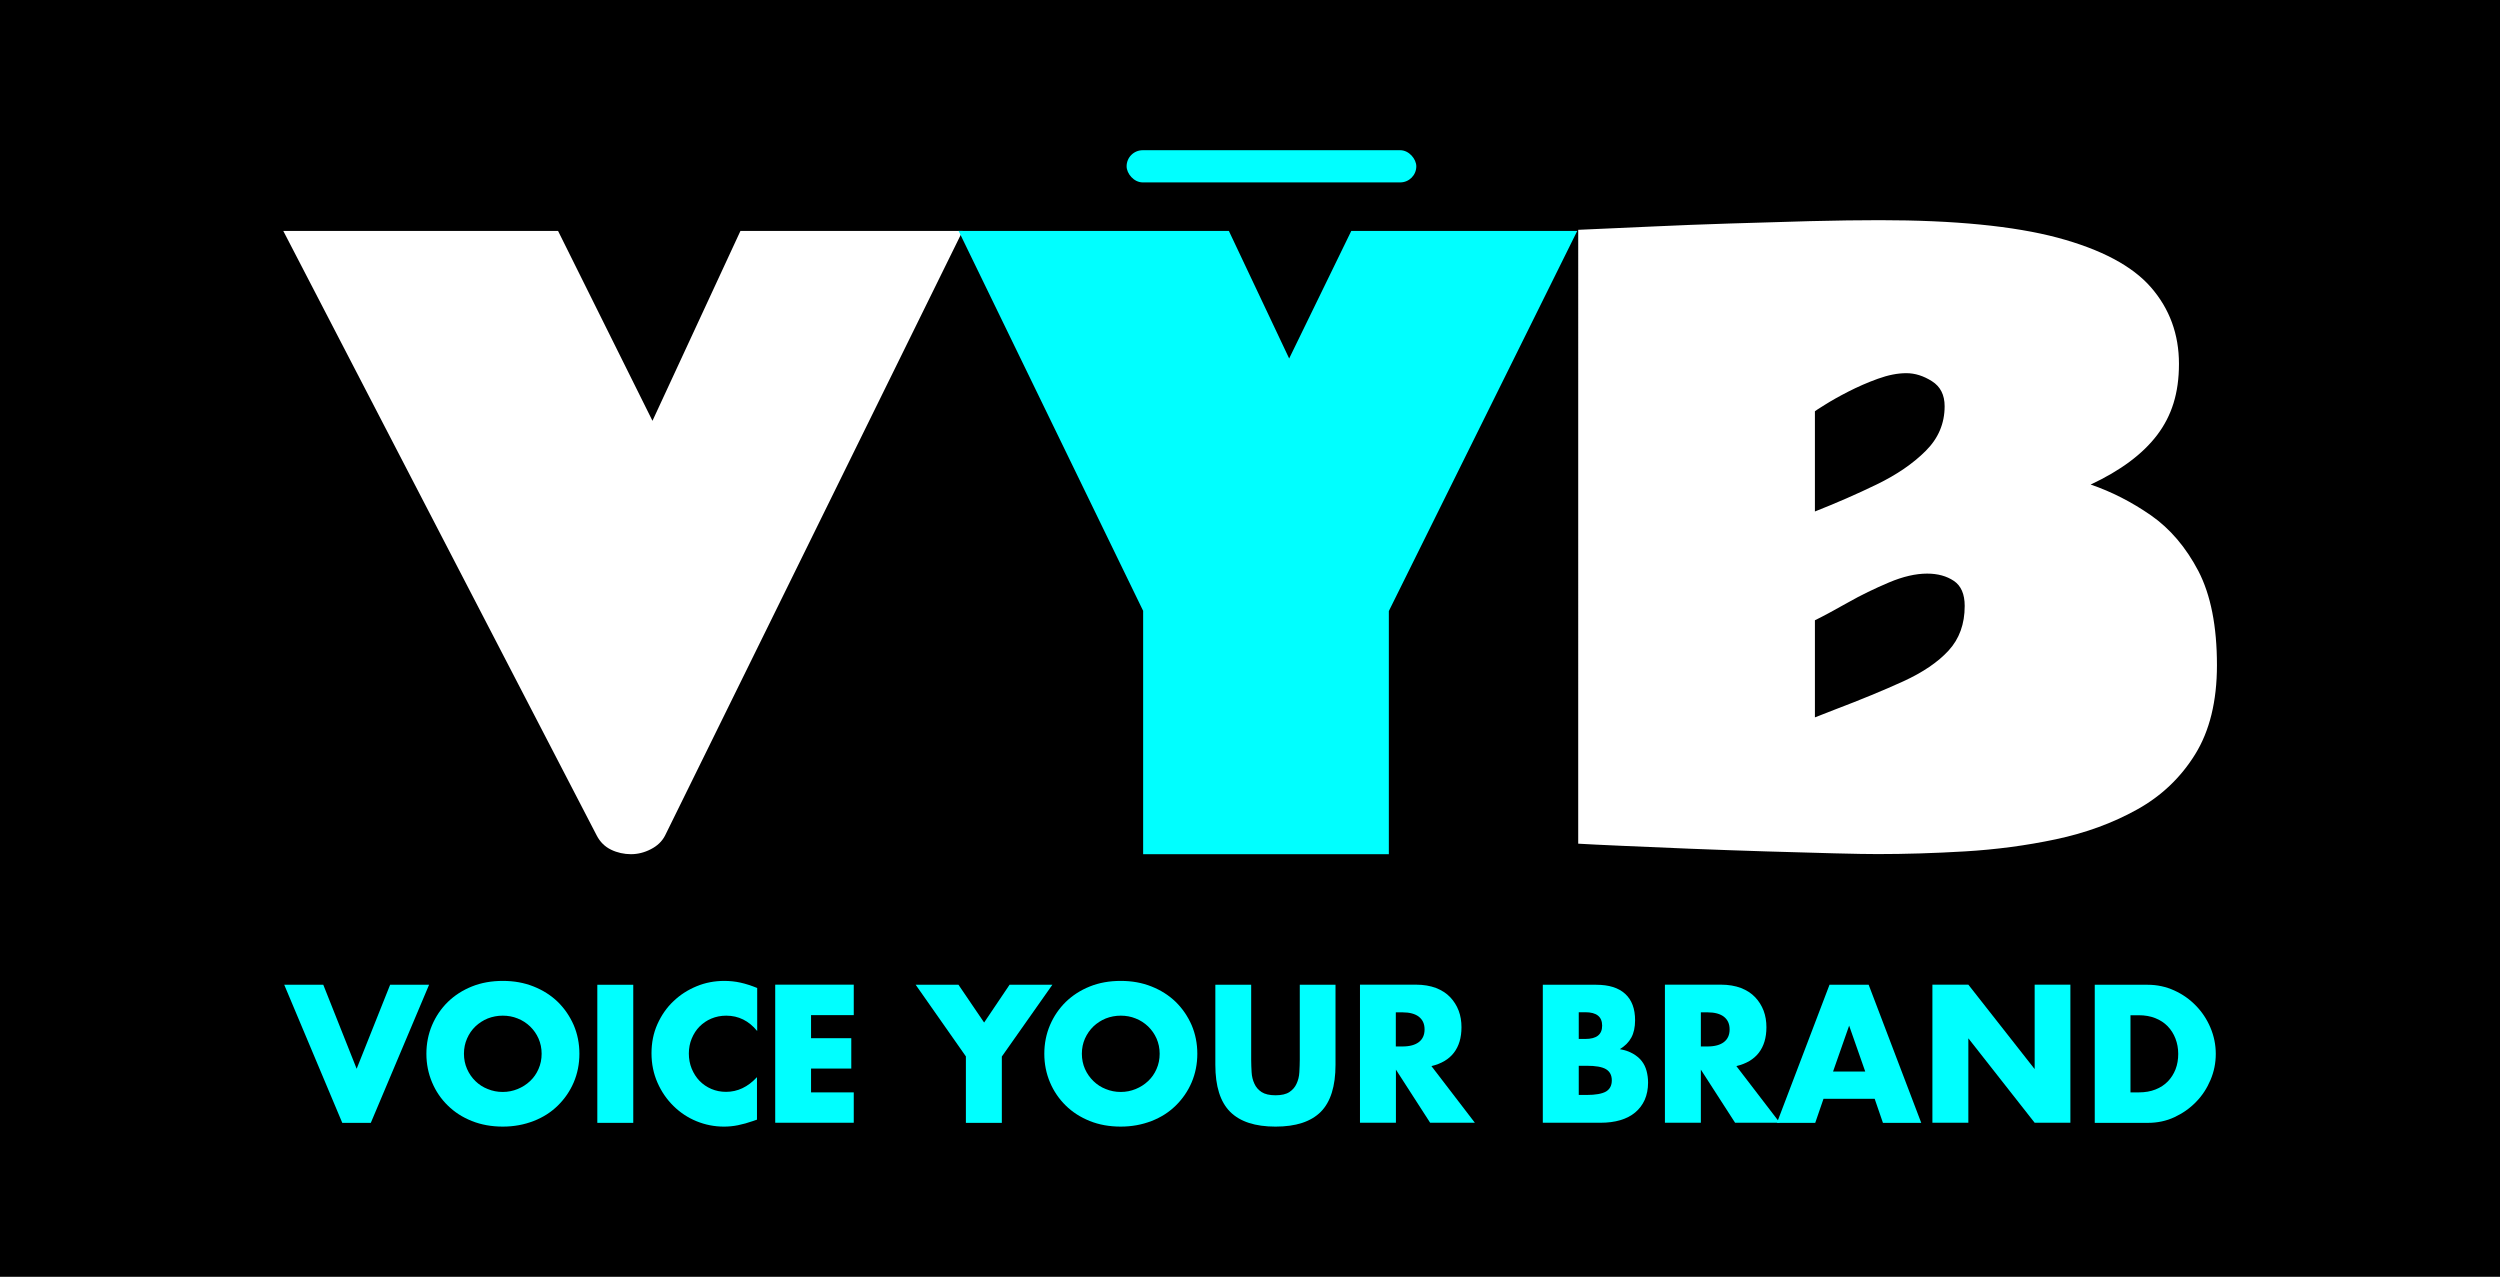
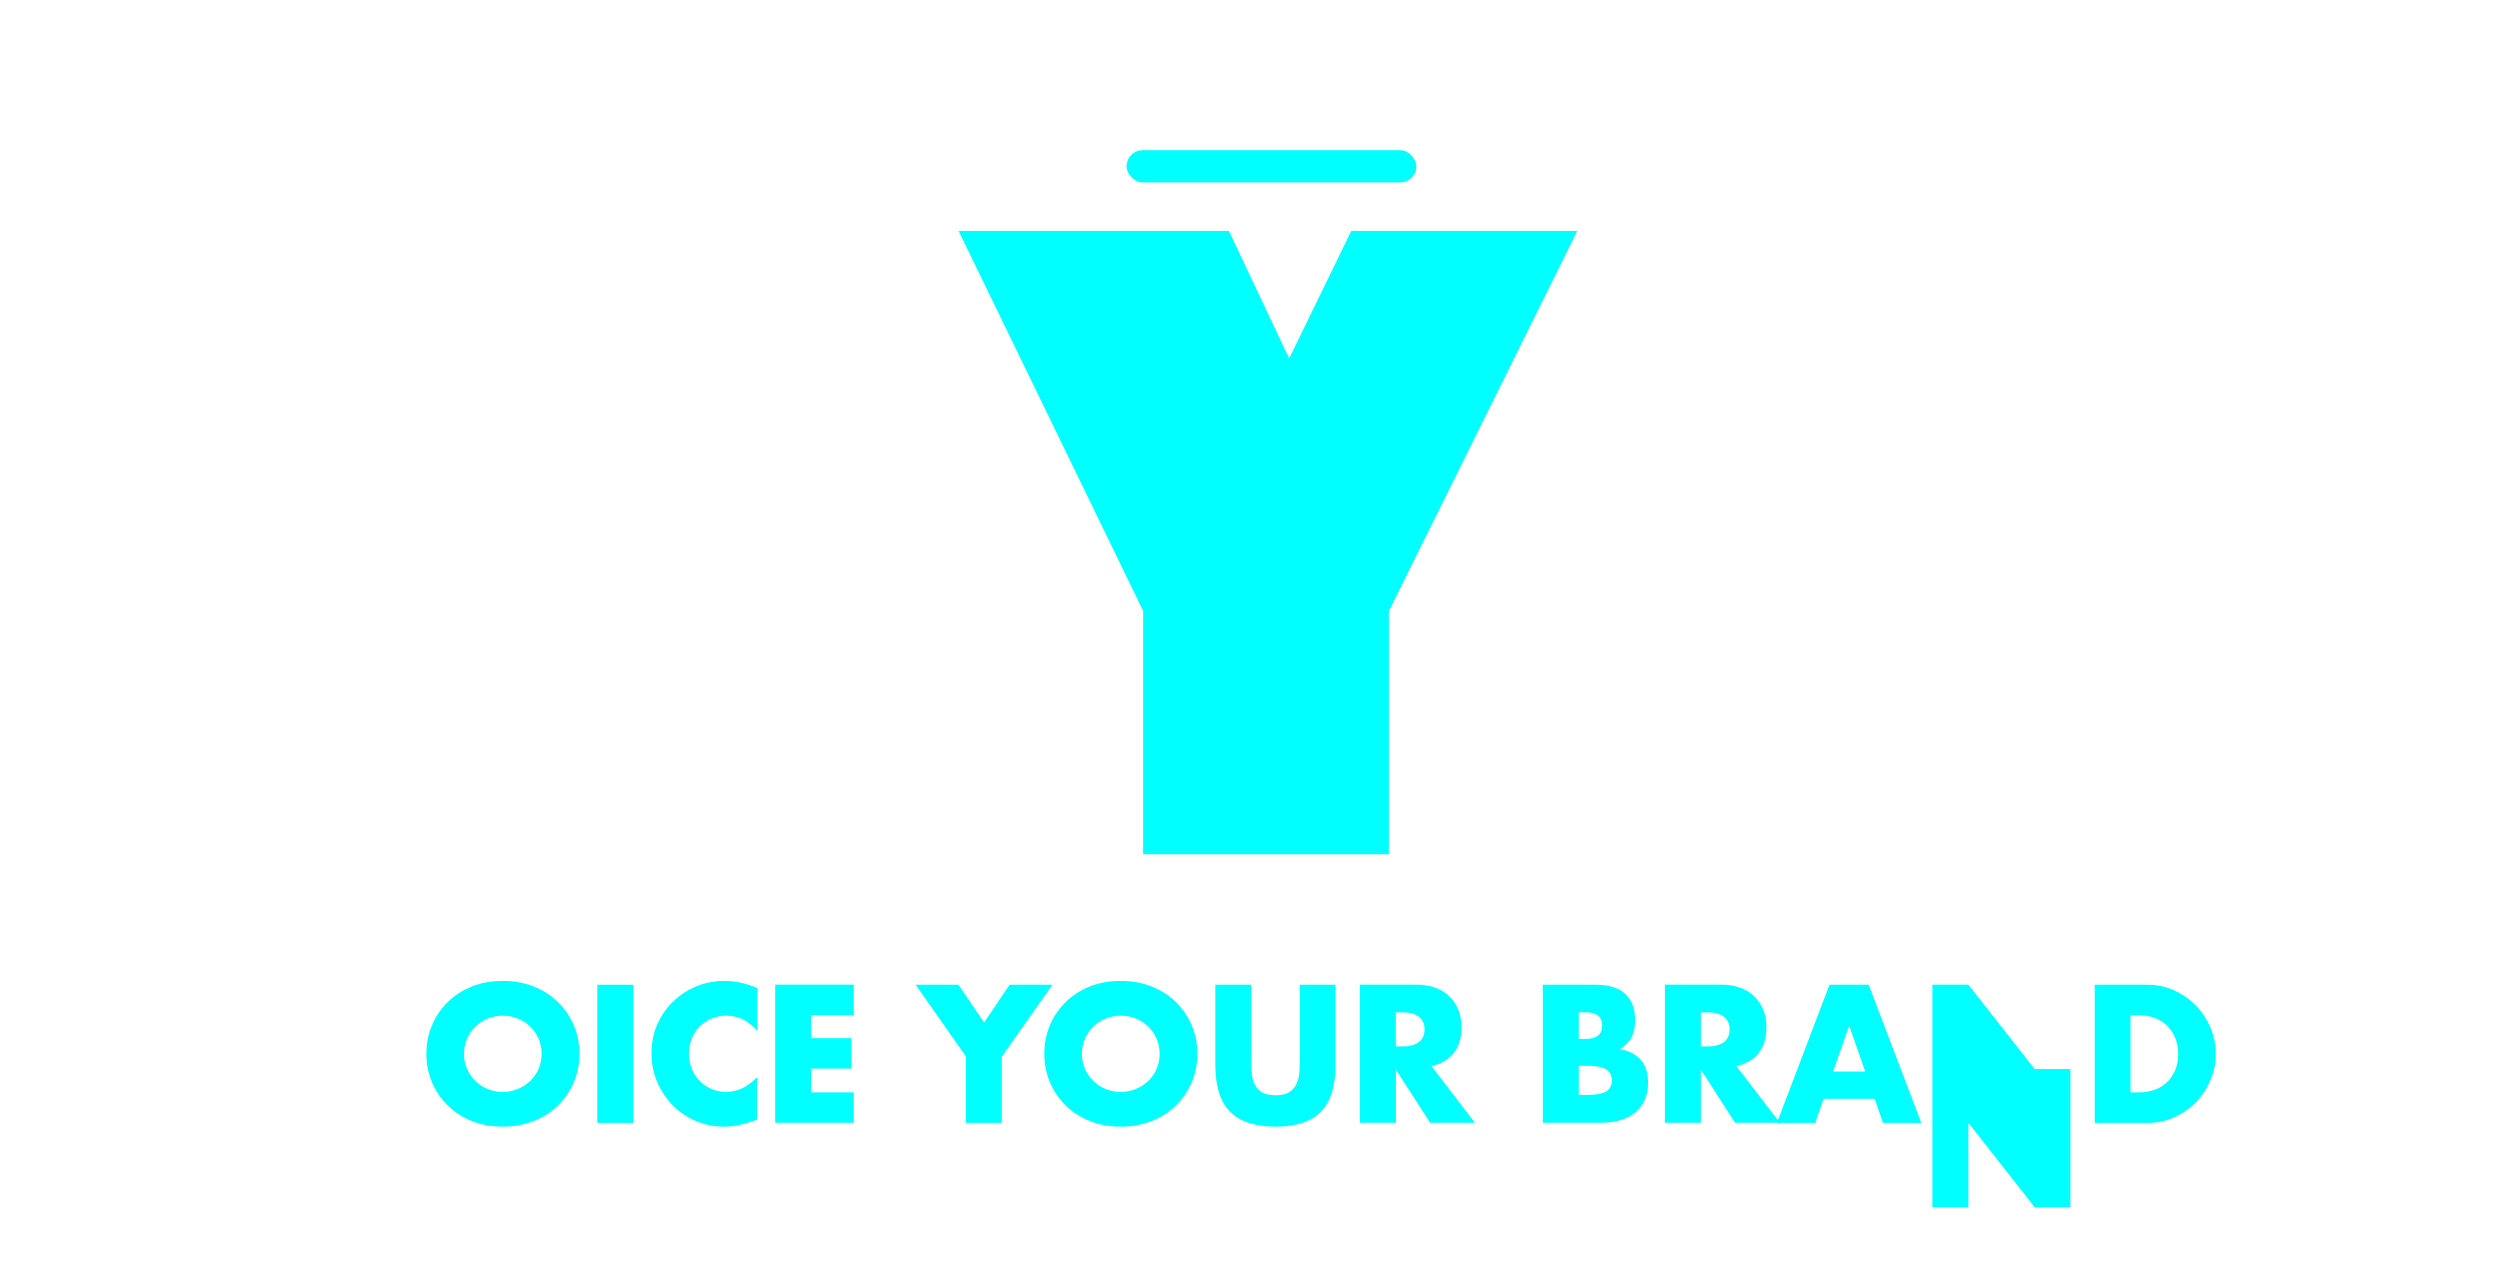
<svg xmlns="http://www.w3.org/2000/svg" id="turquoise_white" viewBox="0 0 233 119">
  <defs>
    <style>.cls-1{fill:#fff;}.cls-2{fill:aqua;}</style>
  </defs>
-   <rect width="233" height="119" />
-   <path class="cls-2" d="M30.13,91.78l3.11,7.83,3.12-7.83h3.63l-5.43,12.87h-2.66l-5.41-12.87h3.63Z" />
  <path class="cls-2" d="M39.74,98.21c0-.95.18-1.85.53-2.67.35-.82.84-1.54,1.47-2.16.63-.61,1.37-1.09,2.24-1.44.87-.35,1.83-.52,2.88-.52s1.99.17,2.87.52c.88.35,1.63.83,2.26,1.44.63.62,1.12,1.34,1.48,2.16.35.82.53,1.72.53,2.67s-.18,1.85-.53,2.67-.85,1.54-1.48,2.16-1.38,1.1-2.26,1.44-1.83.52-2.87.52-2-.17-2.88-.52-1.62-.83-2.24-1.44c-.63-.61-1.12-1.33-1.47-2.16s-.53-1.71-.53-2.67ZM43.24,98.21c0,.51.1.99.29,1.42.19.43.45.81.78,1.13.33.32.71.57,1.15.74.44.18.9.27,1.39.27s.95-.09,1.39-.27c.44-.18.82-.42,1.16-.74.34-.32.6-.69.79-1.13.19-.43.29-.9.29-1.42s-.1-.98-.29-1.42c-.19-.43-.46-.81-.79-1.13-.34-.32-.72-.57-1.16-.74-.44-.18-.9-.26-1.39-.26s-.95.09-1.39.26c-.44.18-.82.43-1.15.74-.33.32-.59.69-.78,1.13-.19.43-.29.9-.29,1.42Z" />
  <path class="cls-2" d="M59.02,91.78v12.87h-3.35v-12.87h3.35Z" />
  <path class="cls-2" d="M70.56,96.08c-.77-.94-1.73-1.42-2.87-1.42-.5,0-.96.09-1.39.27-.43.18-.79.43-1.1.74-.31.31-.55.69-.73,1.12-.18.43-.27.9-.27,1.4s.09.98.27,1.42c.18.43.42.81.73,1.13.31.32.68.57,1.1.75.42.18.88.27,1.37.27,1.07,0,2.03-.45,2.88-1.37v3.96l-.34.12c-.51.18-.99.31-1.43.4-.44.09-.88.13-1.31.13-.89,0-1.74-.17-2.55-.5s-1.53-.81-2.15-1.42c-.62-.61-1.12-1.33-1.49-2.17s-.56-1.75-.56-2.74.18-1.89.55-2.72c.37-.82.86-1.54,1.49-2.13.62-.6,1.34-1.06,2.16-1.4.82-.34,1.68-.5,2.58-.5.51,0,1.02.05,1.51.16.5.11,1.02.28,1.56.5v3.99Z" />
  <path class="cls-2" d="M79.57,94.61h-3.98v2.15h3.75v2.83h-3.75v2.22h3.98v2.83h-7.32v-12.87h7.32v2.83Z" />
  <path class="cls-2" d="M90.03,98.47l-4.69-6.69h3.99l2.39,3.52,2.37-3.52h3.99l-4.71,6.69v6.18h-3.35v-6.18Z" />
  <path class="cls-2" d="M97.33,98.21c0-.95.18-1.85.53-2.67.35-.82.84-1.54,1.47-2.16.63-.61,1.37-1.09,2.24-1.44.87-.35,1.83-.52,2.88-.52s1.99.17,2.87.52c.88.35,1.63.83,2.26,1.44.63.62,1.12,1.34,1.48,2.16.35.82.53,1.72.53,2.67s-.18,1.85-.53,2.67-.85,1.54-1.48,2.16-1.38,1.1-2.26,1.44-1.83.52-2.87.52-2.01-.17-2.88-.52-1.62-.83-2.24-1.44-1.12-1.33-1.47-2.16-.53-1.71-.53-2.67ZM100.83,98.21c0,.51.1.99.29,1.42.19.43.46.81.79,1.13.33.32.71.57,1.15.74.44.18.9.27,1.39.27s.95-.09,1.39-.27c.44-.18.82-.42,1.16-.74.34-.32.6-.69.79-1.13.19-.43.29-.9.29-1.42s-.1-.98-.29-1.42c-.19-.43-.46-.81-.79-1.13-.34-.32-.72-.57-1.16-.74-.44-.18-.9-.26-1.39-.26s-.95.09-1.39.26c-.44.18-.82.43-1.15.74-.33.32-.59.69-.79,1.13-.19.43-.29.9-.29,1.42Z" />
  <path class="cls-2" d="M116.61,91.78v7c0,.37.02.76.04,1.15s.11.75.26,1.07c.14.32.37.58.67.78.31.2.74.3,1.3.3s.99-.1,1.29-.3c.3-.2.53-.46.67-.78.15-.32.24-.67.26-1.07s.04-.78.04-1.15v-7h3.33v7.46c0,2-.46,3.46-1.37,4.38-.92.92-2.32,1.38-4.22,1.38s-3.31-.46-4.23-1.38-1.38-2.38-1.38-4.38v-7.46h3.35Z" />
  <path class="cls-2" d="M137.45,104.64h-4.16l-3.19-4.95v4.95h-3.35v-12.87h5.21c.72,0,1.34.11,1.88.31.53.21.98.5,1.32.86.35.37.61.79.79,1.26.18.48.26.99.26,1.54,0,.98-.24,1.77-.71,2.38-.47.61-1.17,1.02-2.09,1.24l4.04,5.27ZM130.09,97.53h.63c.66,0,1.17-.14,1.52-.41.35-.27.53-.66.53-1.18s-.18-.9-.53-1.18c-.35-.27-.86-.41-1.52-.41h-.63v3.17Z" />
  <path class="cls-2" d="M143.79,91.78h4.98c1.18,0,2.08.28,2.7.85s.92,1.39.92,2.46c0,.65-.12,1.19-.35,1.61-.23.43-.59.79-1.07,1.08.48.09.89.23,1.22.42s.61.42.82.69c.21.27.36.58.45.92.09.34.14.7.14,1.09,0,.6-.11,1.14-.31,1.6-.21.47-.51.86-.89,1.18-.38.32-.85.56-1.39.72s-1.16.24-1.84.24h-5.38v-12.87ZM147.14,96.83h.61c1.05,0,1.57-.41,1.57-1.24s-.52-1.25-1.57-1.25h-.61v2.49ZM147.14,102.05h.73c.84,0,1.44-.11,1.81-.32.36-.22.54-.56.54-1.04s-.18-.82-.54-1.04c-.37-.22-.97-.32-1.81-.32h-.73v2.73Z" />
  <path class="cls-2" d="M165.87,104.64h-4.16l-3.19-4.95v4.95h-3.35v-12.87h5.21c.72,0,1.34.11,1.88.31.53.21.98.5,1.32.86.35.37.61.79.79,1.26.18.48.26.99.26,1.54,0,.98-.24,1.77-.71,2.38-.47.61-1.17,1.02-2.09,1.24l4.04,5.27ZM158.52,97.53h.63c.66,0,1.17-.14,1.52-.41.35-.27.53-.66.53-1.18s-.18-.9-.53-1.18c-.35-.27-.86-.41-1.52-.41h-.63v3.17Z" />
  <path class="cls-2" d="M174.73,102.41h-4.78l-.77,2.24h-3.57l4.9-12.87h3.65l4.9,12.87h-3.57l-.77-2.24ZM173.84,99.87l-1.5-4.28-1.5,4.28h3Z" />
-   <path class="cls-2" d="M180.1,104.64v-12.87h3.35l6.18,7.87v-7.87h3.33v12.87h-3.33l-6.18-7.87v7.87h-3.35Z" />
+   <path class="cls-2" d="M180.1,104.64v-12.87h3.35l6.18,7.87h3.33v12.87h-3.33l-6.18-7.87v7.87h-3.35Z" />
  <path class="cls-2" d="M195.22,91.78h4.95c.88,0,1.7.18,2.47.53s1.44.82,2.01,1.41c.57.58,1.03,1.27,1.36,2.05.33.78.5,1.6.5,2.45s-.16,1.65-.49,2.43-.77,1.46-1.35,2.05c-.57.59-1.24,1.06-2.01,1.42s-1.6.53-2.48.53h-4.95v-12.87ZM198.57,101.81h.77c.58,0,1.1-.09,1.55-.27.46-.18.84-.43,1.15-.75.31-.32.55-.7.72-1.13.17-.44.25-.92.25-1.44s-.09-.99-.26-1.43c-.17-.44-.41-.82-.73-1.15-.31-.32-.7-.57-1.15-.75-.45-.18-.97-.27-1.54-.27h-.77v7.2Z" />
  <path class="cls-1" d="M52.01,21.52l8.8,17.7,8.2-17.7h20.71l-27.74,56.36c-.28.54-.72.96-1.33,1.27-.6.31-1.22.46-1.85.46s-1.28-.14-1.85-.42c-.58-.28-1.02-.72-1.33-1.31L26.4,21.52h25.62Z" />
  <path class="cls-2" d="M106.55,56.95l-17.21-35.43h25.19l5.62,11.89,5.79-11.89h21.06l-17.56,35.43v22.66h-22.9v-22.66Z" />
-   <path class="cls-1" d="M147.07,21.42c2.64-.12,5.03-.23,7.17-.32,2.14-.1,4.48-.19,7-.27,2.52-.08,5.01-.15,7.46-.22,2.45-.06,4.6-.09,6.47-.09,7,0,12.53.55,16.59,1.63,4.06,1.09,6.97,2.63,8.71,4.63,1.74,2,2.61,4.38,2.61,7.13s-.68,4.84-2.03,6.63c-1.35,1.78-3.42,3.32-6.2,4.62,1.96.67,3.83,1.63,5.62,2.87,1.79,1.25,3.26,2.98,4.42,5.19,1.15,2.22,1.73,5.14,1.73,8.78,0,3.35-.68,6.12-2.03,8.3-1.35,2.18-3.16,3.9-5.42,5.15-2.26,1.26-4.78,2.18-7.56,2.77-2.78.59-5.61.96-8.48,1.13-2.87.17-5.58.25-8.13.25-.83,0-2.17-.02-4.05-.07-1.87-.05-3.99-.11-6.36-.18-2.37-.07-4.73-.16-7.08-.25-2.36-.1-4.47-.19-6.34-.27-1.87-.08-3.23-.15-4.08-.2V21.42ZM169.15,47.67c2-.79,3.93-1.63,5.78-2.53,1.85-.9,3.36-1.93,4.54-3.11,1.18-1.17,1.77-2.56,1.77-4.17,0-1.05-.39-1.83-1.18-2.33-.79-.5-1.58-.75-2.39-.75s-1.68.17-2.65.52c-.97.35-1.88.75-2.76,1.2s-1.6.86-2.17,1.22c-.58.36-.89.56-.94.61v9.34ZM183.11,56.47c0-1.1-.34-1.88-1.01-2.33-.67-.45-1.5-.68-2.49-.68-1.06,0-2.25.27-3.57.83s-2.59,1.17-3.82,1.87c-1.23.69-2.25,1.25-3.07,1.65v9.05l1.84-.72c2.45-.93,4.58-1.81,6.4-2.64,1.81-.83,3.22-1.78,4.22-2.87,1-1.09,1.5-2.47,1.5-4.15Z" />
  <rect class="cls-2" x="105" y="14" width="27" height="3" rx="1.5" ry="1.5" />
</svg>